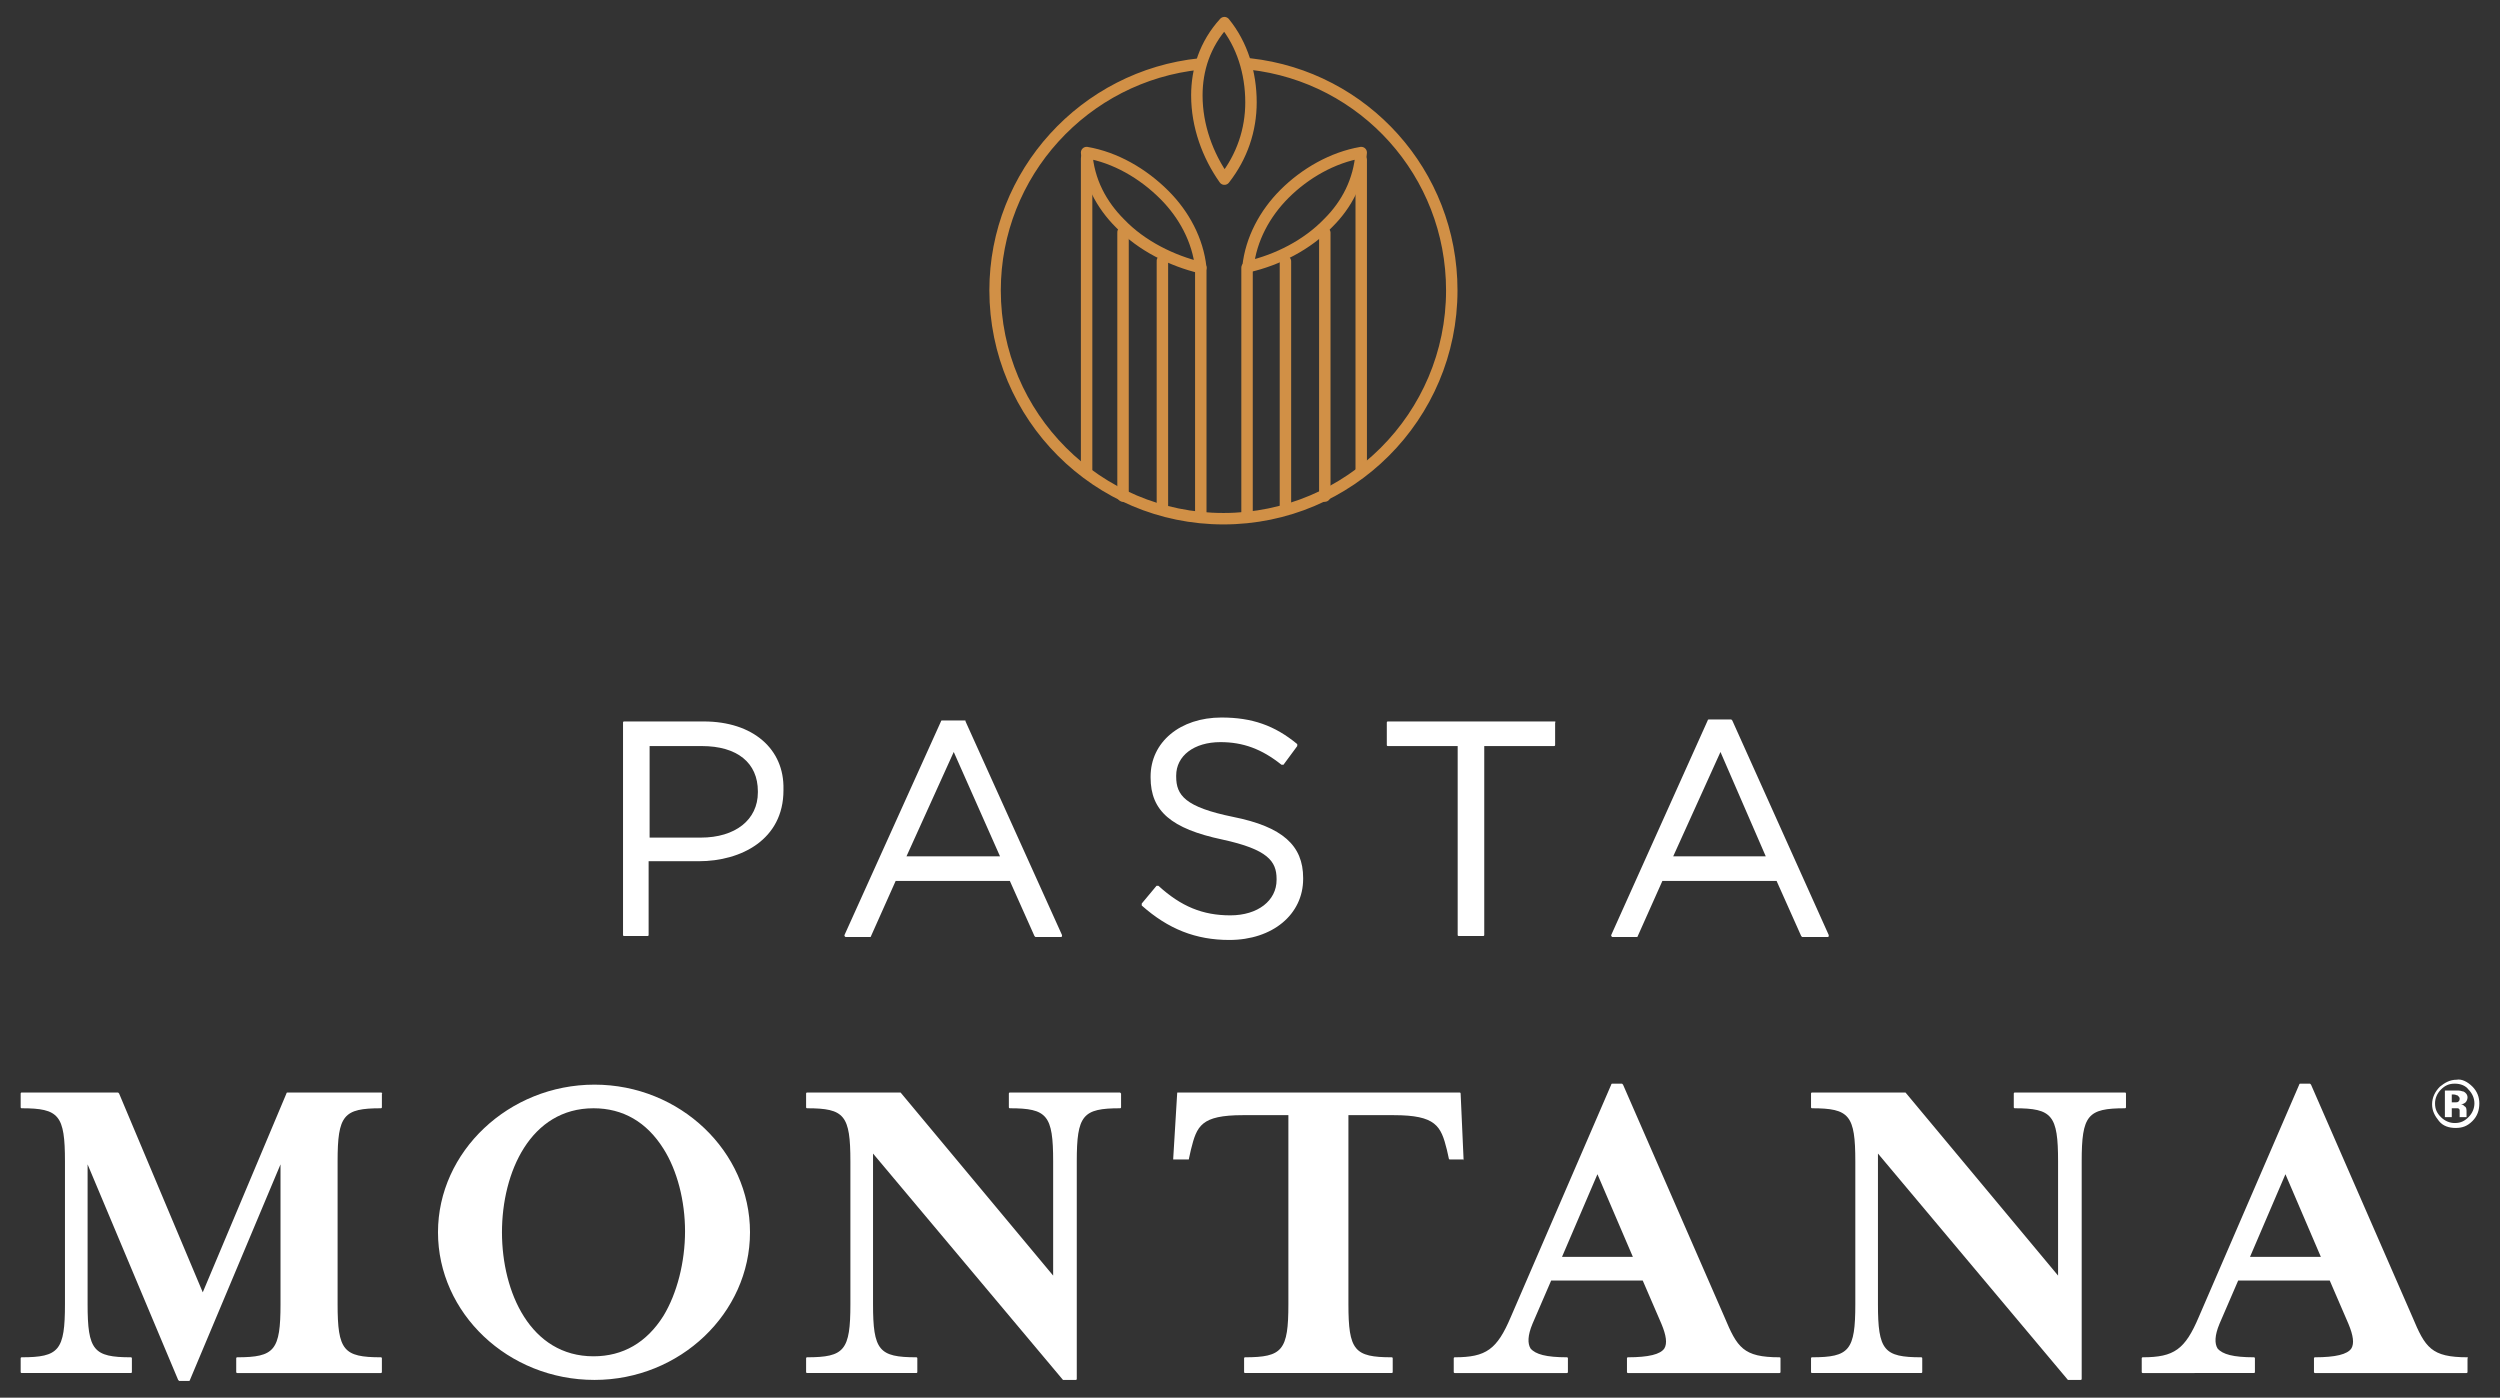
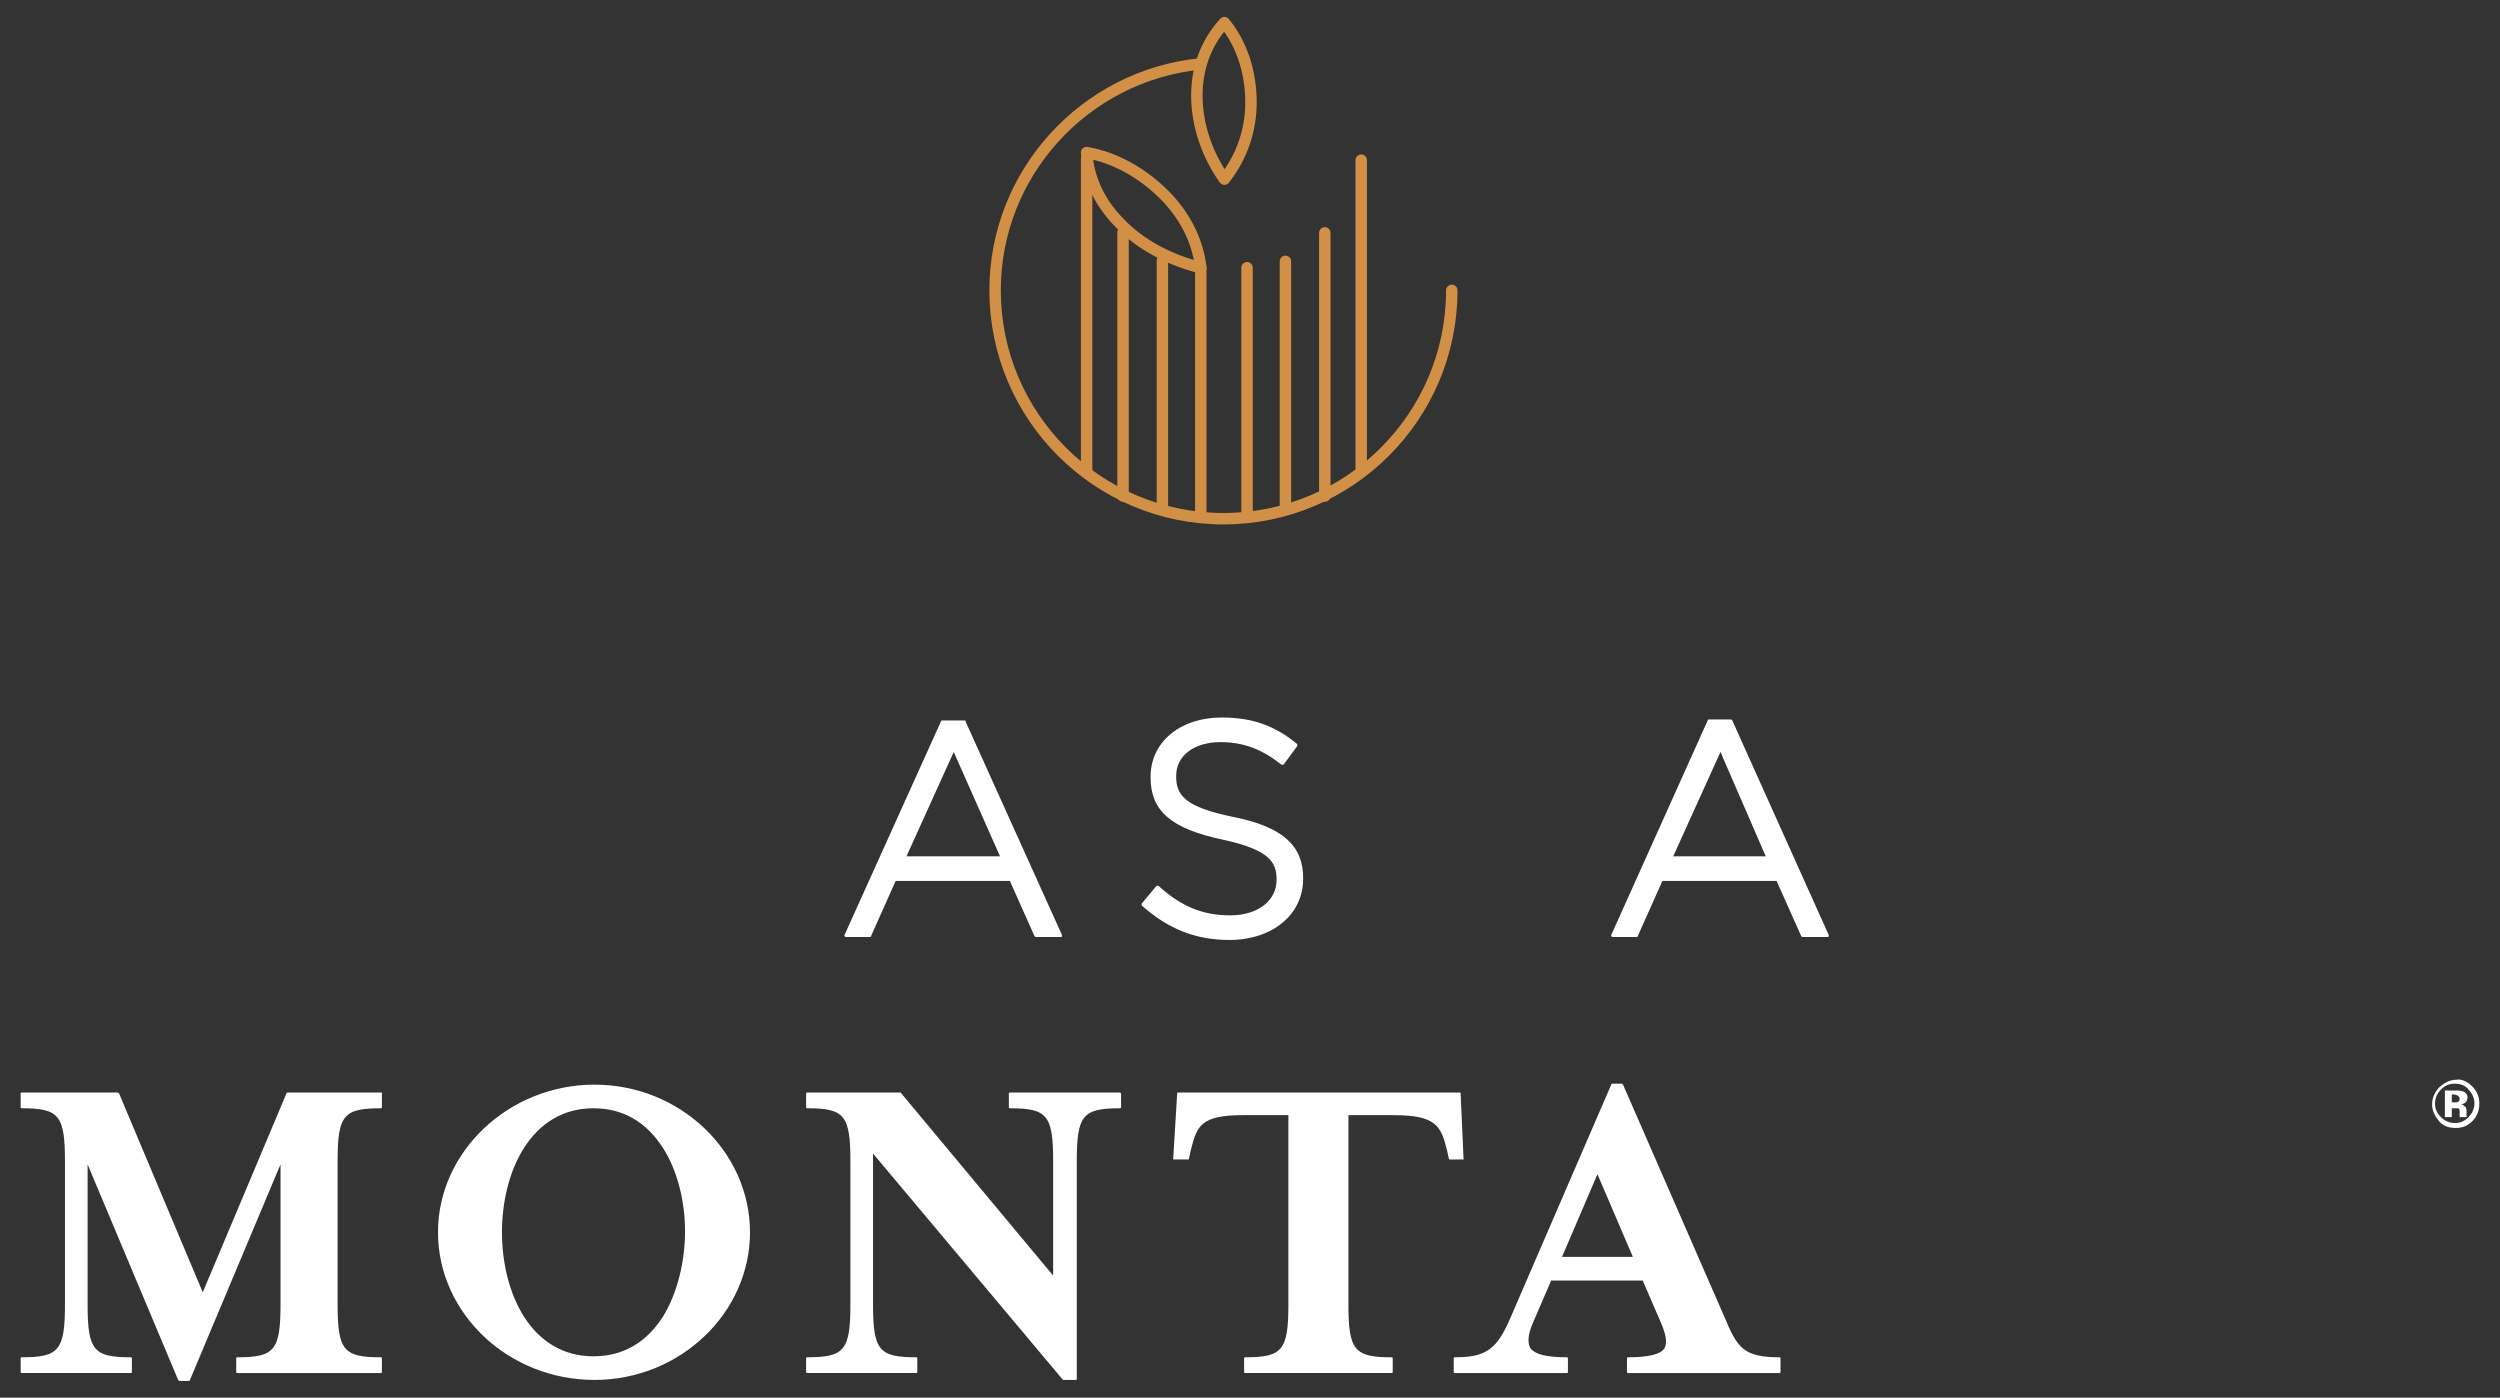
<svg xmlns="http://www.w3.org/2000/svg" version="1.1" x="0px" y="0px" viewBox="0 0 254 142" style="enable-background:new 0 0 254 142;" xml:space="preserve">
  <rect x="0" y="0" width="254" height="142" fill="#333333" stroke="none" />
  <style type="text/css">
	.st0{fill:#FFFFFF;}
	
		.st1{fill-rule:evenodd;clip-rule:evenodd;fill:none;stroke:#D19046;stroke-width:1.162;stroke-linecap:round;stroke-linejoin:round;stroke-miterlimit:10;}
	.st2{fill:#FFFFFF;stroke:#211E1F;stroke-width:1.067;}
	.st3{fill:#FFFFFF;stroke:#221F1F;stroke-width:0.556;stroke-miterlimit:10;}
	.st4{fill:#D19046;stroke:#221F1F;stroke-width:0.556;stroke-miterlimit:10;}
	.st5{fill:none;stroke:#211E1F;stroke-width:1.095;}
	.st6{fill:#17AE4B;stroke:#211E1F;stroke-width:1.067;}
	.st7{fill:none;stroke:#211E1F;stroke-width:1.067;}
	.st8{fill:#211E1F;}
</style>
  <g id="vertical">
    <g>
      <g>
        <g>
          <g>
            <g>
-               <path class="st0" d="M71.5,73.3h-8.1c-0.1,0-0.1,0.1-0.1,0.1V95c0,0.1,0.1,0.1,0.1,0.1h2.4c0.1,0,0.1-0.1,0.1-0.1v-7.5h5.1        c4.3,0,8.6-2.2,8.6-7.2v-0.1C79.7,76.1,76.5,73.3,71.5,73.3z M66,75.8h5.3c3.6,0,5.7,1.7,5.7,4.6v0.1c0,2.8-2.3,4.6-5.8,4.6        H66V75.8z" />
              <path class="st0" d="M98,73.2h-2.3c0,0-0.1,0-0.1,0.1L85.8,95c0,0,0,0.1,0,0.1c0,0,0.1,0.1,0.1,0.1h2.5c0,0,0.1,0,0.1-0.1        l2.5-5.6h11.6l2.5,5.6c0,0,0.1,0.1,0.1,0.1h2.6c0,0,0.1,0,0.1-0.1s0-0.1,0-0.1l-9.8-21.7C98.1,73.2,98.1,73.2,98,73.2z         M101.6,87h-9.5l4.8-10.6L101.6,87z" />
              <path class="st0" d="M125.3,83c-4.9-1-5.8-2.2-5.8-4.1v-0.1c0-2,1.8-3.4,4.5-3.4c2.3,0,4.2,0.7,6.2,2.3c0,0,0.1,0,0.1,0        c0,0,0.1,0,0.1,0l1.4-1.9c0-0.1,0-0.1,0-0.2c-2.3-1.9-4.6-2.7-7.7-2.7c-4.2,0-7.2,2.5-7.2,6v0.1c0,3.4,2.1,5.2,7.3,6.3        c4.6,1,5.5,2.2,5.5,4v0.1c0,2.1-1.9,3.6-4.7,3.6c-2.8,0-5-0.9-7.3-3c0,0-0.1,0-0.1,0c0,0-0.1,0-0.1,0l-1.5,1.8        c0,0,0,0.1,0,0.2c2.7,2.4,5.5,3.5,8.9,3.5c4.4,0,7.5-2.6,7.5-6.2v-0.1C132.4,85.9,130.3,84,125.3,83z" />
-               <path class="st0" d="M158,73.3h-17c-0.1,0-0.1,0.1-0.1,0.1v2.3c0,0.1,0.1,0.1,0.1,0.1h7.1V95c0,0.1,0.1,0.1,0.1,0.1h2.5        c0.1,0,0.1-0.1,0.1-0.1V75.8h7.1c0.1,0,0.1-0.1,0.1-0.1v-2.3C158.1,73.4,158,73.3,158,73.3z" />
              <path class="st0" d="M176,73.2c0,0-0.1-0.1-0.1-0.1h-2.3c0,0-0.1,0-0.1,0.1L163.7,95c0,0,0,0.1,0,0.1s0.1,0.1,0.1,0.1h2.5        c0,0,0.1,0,0.1-0.1l2.5-5.6h11.6l2.5,5.6c0,0,0.1,0.1,0.1,0.1h2.6c0,0,0.1,0,0.1-0.1s0-0.1,0-0.1L176,73.2z M179.4,87H170        l4.8-10.6L179.4,87z" />
            </g>
            <g>
              <path class="st0" d="M38.7,111h-9.5c0,0-0.1,0-0.1,0.1l-8.5,20.2l-8.5-20.2c0,0-0.1-0.1-0.1-0.1H2.2c-0.1,0-0.1,0.1-0.1,0.1        v1.4c0,0.1,0.1,0.1,0.1,0.1c3.8,0,4.4,0.7,4.4,5.4v14.5c0,4.7-0.6,5.4-4.4,5.4c-0.1,0-0.1,0.1-0.1,0.1v1.4        c0,0.1,0.1,0.1,0.1,0.1h11.1c0.1,0,0.1-0.1,0.1-0.1V138c0-0.1-0.1-0.1-0.1-0.1c-3.8,0-4.4-0.7-4.4-5.4v-14.2l9.2,21.9        c0,0,0.1,0.1,0.1,0.1h1c0,0,0.1,0,0.1-0.1l9.2-21.9v14.2c0,4.7-0.6,5.4-4.4,5.4c-0.1,0-0.1,0.1-0.1,0.1v1.4        c0,0.1,0.1,0.1,0.1,0.1h14.6c0.1,0,0.1-0.1,0.1-0.1V138c0-0.1-0.1-0.1-0.1-0.1c-3.8,0-4.4-0.7-4.4-5.4V118        c0-4.7,0.6-5.4,4.4-5.4c0.1,0,0.1-0.1,0.1-0.1v-1.4C38.9,111.1,38.8,111,38.7,111z" />
              <path class="st0" d="M60.4,110.2c-8.7,0-15.9,6.8-15.9,15s7.1,15,15.9,15c8.7,0,15.8-6.8,15.8-15S69.1,110.2,60.4,110.2z         M67.4,133.7c-1.7,2.7-4.1,4.1-7.1,4.1c-6.4,0-9.3-6.5-9.3-12.6s2.9-12.6,9.3-12.6c3,0,5.4,1.4,7.1,4.1        c1.4,2.2,2.2,5.3,2.2,8.4S68.8,131.4,67.4,133.7z" />
              <path class="st0" d="M113.8,111h-11.2c-0.1,0-0.1,0.1-0.1,0.1v1.4c0,0.1,0.1,0.1,0.1,0.1c3.8,0,4.4,0.7,4.4,5.4v11.6L91.5,111        c0,0-0.1,0-0.1,0H82c-0.1,0-0.1,0.1-0.1,0.1v1.4c0,0.1,0.1,0.1,0.1,0.1c3.8,0,4.4,0.7,4.4,5.4v14.5c0,4.7-0.6,5.4-4.4,5.4        c-0.1,0-0.1,0.1-0.1,0.1v1.4c0,0.1,0.1,0.1,0.1,0.1h11.1c0.1,0,0.1-0.1,0.1-0.1V138c0-0.1-0.1-0.1-0.1-0.1        c-3.8,0-4.4-0.7-4.4-5.4v-15.3l19.3,23c0,0,0.1,0,0.1,0h1.2c0.1,0,0.1-0.1,0.1-0.1V118c0-4.7,0.6-5.4,4.4-5.4        c0.1,0,0.1-0.1,0.1-0.1v-1.4C113.9,111.1,113.8,111,113.8,111z" />
              <path class="st0" d="M148.7,117.8C148.7,117.8,148.7,117.8,148.7,117.8l-0.3-6.7c0-0.1-0.1-0.1-0.1-0.1h-28.6        c-0.1,0-0.1,0-0.1,0.1l-0.4,6.6c0,0,0,0.1,0,0.1c0,0,0.1,0,0.1,0h1.4c0.1,0,0.1,0,0.1-0.1l0.2-0.9c0.6-2.4,1-3.5,5.3-3.5h4.6        v19.2c0,4.7-0.6,5.4-4.4,5.4c-0.1,0-0.1,0.1-0.1,0.1v1.4c0,0.1,0.1,0.1,0.1,0.1h14.9c0.1,0,0.1-0.1,0.1-0.1V138        c0-0.1-0.1-0.1-0.1-0.1c-3.8,0-4.4-0.7-4.4-5.4v-19.2h4.6c4.3,0,4.8,1.1,5.4,3.5l0.2,0.9c0,0.1,0.1,0.1,0.1,0.1L148.7,117.8        C148.6,117.9,148.7,117.9,148.7,117.8z" />
              <path class="st0" d="M180.8,137.9c-3.7,0-4.3-1-5.6-4.1l-10.3-23.6c0,0-0.1-0.1-0.1-0.1h-1c0,0-0.1,0-0.1,0.1l-10.2,23.6        c-1.4,3.3-2.5,4.1-5.7,4.1c-0.1,0-0.1,0.1-0.1,0.1v1.4c0,0.1,0.1,0.1,0.1,0.1h11.4c0.1,0,0.1-0.1,0.1-0.1V138        c0-0.1-0.1-0.1-0.1-0.1c-2.1,0-3.2-0.3-3.7-0.9c-0.3-0.5-0.3-1.3,0.2-2.5l1.9-4.4h9.3l1.9,4.4c0.5,1.2,0.6,2,0.3,2.5        c-0.4,0.6-1.6,0.9-3.7,0.9c-0.1,0-0.1,0.1-0.1,0.1v1.4c0,0.1,0.1,0.1,0.1,0.1h15.4c0.1,0,0.1-0.1,0.1-0.1V138        C180.9,138,180.9,137.9,180.8,137.9z M165.9,127.7h-7.2l3.6-8.4L165.9,127.7z" />
-               <path class="st0" d="M215.9,111h-11.2c-0.1,0-0.1,0.1-0.1,0.1v1.4c0,0.1,0.1,0.1,0.1,0.1c3.8,0,4.4,0.7,4.4,5.4v11.6        L193.6,111c0,0-0.1,0-0.1,0h-9.4c-0.1,0-0.1,0.1-0.1,0.1v1.4c0,0.1,0.1,0.1,0.1,0.1c3.8,0,4.4,0.7,4.4,5.4v14.5        c0,4.7-0.6,5.4-4.4,5.4c-0.1,0-0.1,0.1-0.1,0.1v1.4c0,0.1,0.1,0.1,0.1,0.1h11.1c0.1,0,0.1-0.1,0.1-0.1V138        c0-0.1-0.1-0.1-0.1-0.1c-3.8,0-4.4-0.7-4.4-5.4v-15.3l19.3,23c0,0,0.1,0,0.1,0h1.2c0.1,0,0.1-0.1,0.1-0.1V118        c0-4.7,0.6-5.4,4.4-5.4c0.1,0,0.1-0.1,0.1-0.1v-1.4C216,111.1,216,111,215.9,111z" />
-               <path class="st0" d="M250.7,137.9c-3.7,0-4.3-1-5.6-4.1l-10.3-23.6c0,0-0.1-0.1-0.1-0.1h-1c0,0-0.1,0-0.1,0.1l-10.2,23.6        c-1.4,3.3-2.5,4.1-5.7,4.1c-0.1,0-0.1,0.1-0.1,0.1v1.4c0,0.1,0.1,0.1,0.1,0.1H229c0.1,0,0.1-0.1,0.1-0.1V138        c0-0.1-0.1-0.1-0.1-0.1c-2.1,0-3.2-0.3-3.7-0.9c-0.3-0.5-0.3-1.3,0.2-2.5l1.9-4.4h9.3l1.9,4.4c0.5,1.2,0.6,2,0.3,2.5        c-0.4,0.6-1.6,0.9-3.7,0.9c-0.1,0-0.1,0.1-0.1,0.1v1.4c0,0.1,0.1,0.1,0.1,0.1h15.4c0.1,0,0.1-0.1,0.1-0.1V138        C250.8,138,250.7,137.9,250.7,137.9z M235.8,127.7h-7.2l3.6-8.4L235.8,127.7z" />
            </g>
          </g>
          <g>
            <path class="st1" d="M124.4,2.3c-2,2.2-2.8,4.8-2.8,7.4c0,3.1,1.1,6.1,2.8,8.5c1.8-2.3,2.7-5,2.7-7.8       C127.1,7.4,126.2,4.5,124.4,2.3L124.4,2.3z" />
            <g>
              <g>
                <g>
                  <path class="st1" d="M110.4,15.5c0.2,2.9,1.5,5.3,3.4,7.2c2.2,2.3,5.3,3.8,8.2,4.5c-0.3-2.8-1.7-5.4-3.7-7.4          C116.1,17.6,113.3,16,110.4,15.5L110.4,15.5z" />
                  <path class="st1" d="M122,52.2v-25 M110.4,16.1c0-0.2,0,31.6,0,31.6v-5.4 M118.1,26.5c0-0.2,0,24.9,0,24.9l0,0 M114.1,23.6          c0-0.2,0,26.8,0,26.8v-1.9" />
                </g>
              </g>
              <g>
                <g>
-                   <path class="st1" d="M138.3,15.5c-2.9,0.5-5.7,2.1-7.8,4.2c-2,2-3.4,4.6-3.7,7.4c3-0.7,6-2.2,8.2-4.5          C136.8,20.8,138.1,18.4,138.3,15.5L138.3,15.5z" />
                  <path class="st1" d="M126.7,27.2v25 M138.3,42.4v5.4c0,0,0-31.8,0-31.6 M130.6,51.4L130.6,51.4c0,0,0-25.1,0-24.9           M134.6,48.5v1.9c0,0,0-27,0-26.8" />
                </g>
              </g>
            </g>
-             <path class="st1" d="M121.9,6.5c-11.7,1.2-20.8,11.1-20.8,23c0,12.8,10.4,23.2,23.2,23.2s23.2-10.4,23.2-23.2       c0-11.9-8.9-21.7-20.5-23" />
+             <path class="st1" d="M121.9,6.5c-11.7,1.2-20.8,11.1-20.8,23c0,12.8,10.4,23.2,23.2,23.2s23.2-10.4,23.2-23.2       " />
          </g>
        </g>
      </g>
      <g>
        <path class="st0" d="M251.2,110.4c0.5,0.5,0.7,1.1,0.7,1.7c0,0.7-0.2,1.3-0.7,1.8c-0.5,0.5-1,0.7-1.7,0.7c-0.7,0-1.3-0.2-1.7-0.7     s-0.7-1-0.7-1.7c0-0.7,0.3-1.3,0.8-1.8c0.5-0.4,1-0.7,1.7-0.7C250.1,109.6,250.7,109.9,251.2,110.4z M249.4,110.1     c-0.6,0-1,0.2-1.4,0.6c-0.4,0.4-0.6,0.9-0.6,1.4c0,0.6,0.2,1,0.6,1.4c0.4,0.4,0.9,0.6,1.4,0.6c0.6,0,1-0.2,1.4-0.6     c0.4-0.4,0.6-0.9,0.6-1.4c0-0.5-0.2-1-0.6-1.4C250.5,110.3,250,110.1,249.4,110.1z M249.1,112.5v1h-0.7v-2.7c0.2,0,0.4,0,0.8,0     c0.3,0,0.5,0,0.6,0c0.2,0,0.4,0.1,0.5,0.1c0.2,0.1,0.4,0.3,0.4,0.6c0,0.2-0.1,0.4-0.2,0.5c-0.1,0.1-0.3,0.2-0.5,0.2     c0.2,0,0.3,0.1,0.4,0.2c0.2,0.1,0.2,0.3,0.2,0.6v0.2c0,0,0,0.1,0,0.1s0,0.1,0,0.1l0,0.1h-0.7c0-0.1,0-0.2,0-0.4     c0-0.2,0-0.3,0-0.3c0-0.1-0.1-0.2-0.2-0.2c-0.1,0-0.1,0-0.2,0l-0.2,0H249.1z M249.4,112c0.2,0,0.3,0,0.4-0.1     c0.1-0.1,0.1-0.2,0.1-0.3c0-0.1-0.1-0.2-0.2-0.3c-0.1,0-0.2-0.1-0.4-0.1h-0.2v0.8H249.4z" />
      </g>
    </g>
  </g>
  <g id="Layer_1">
</g>
  <g id="horizontal">
</g>
</svg>